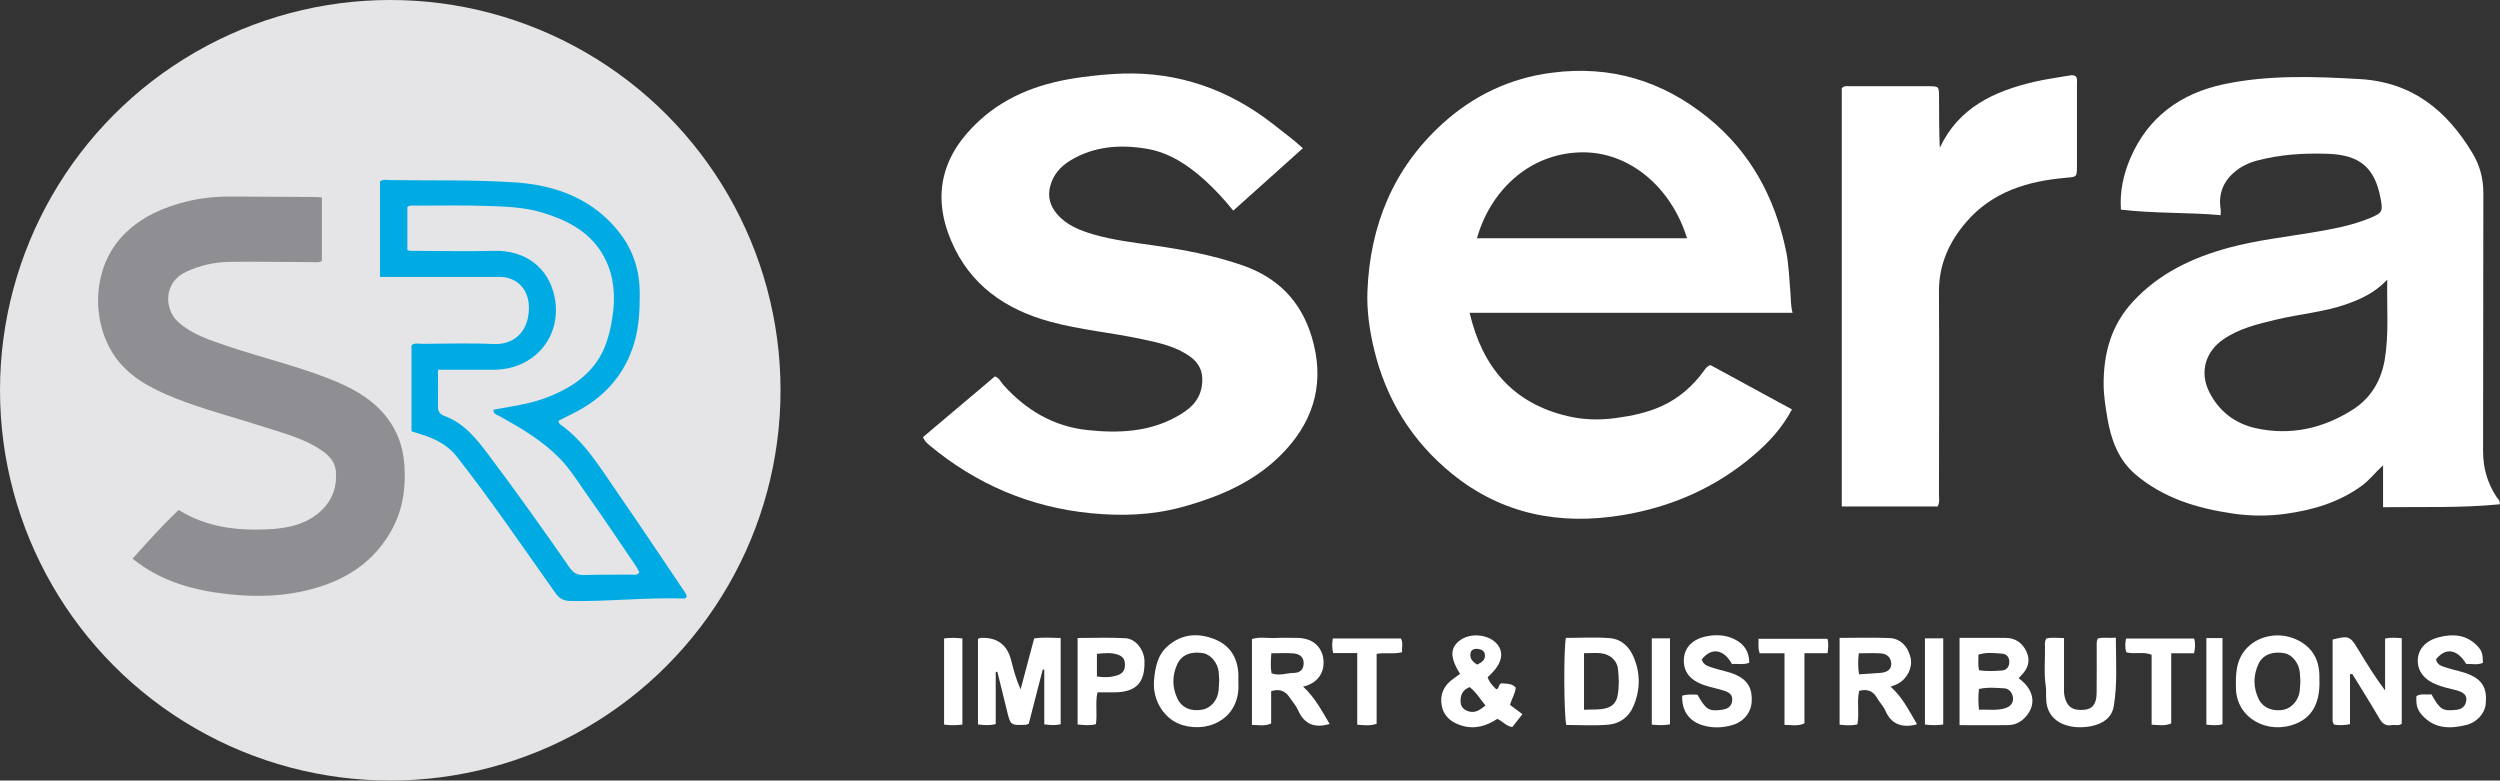
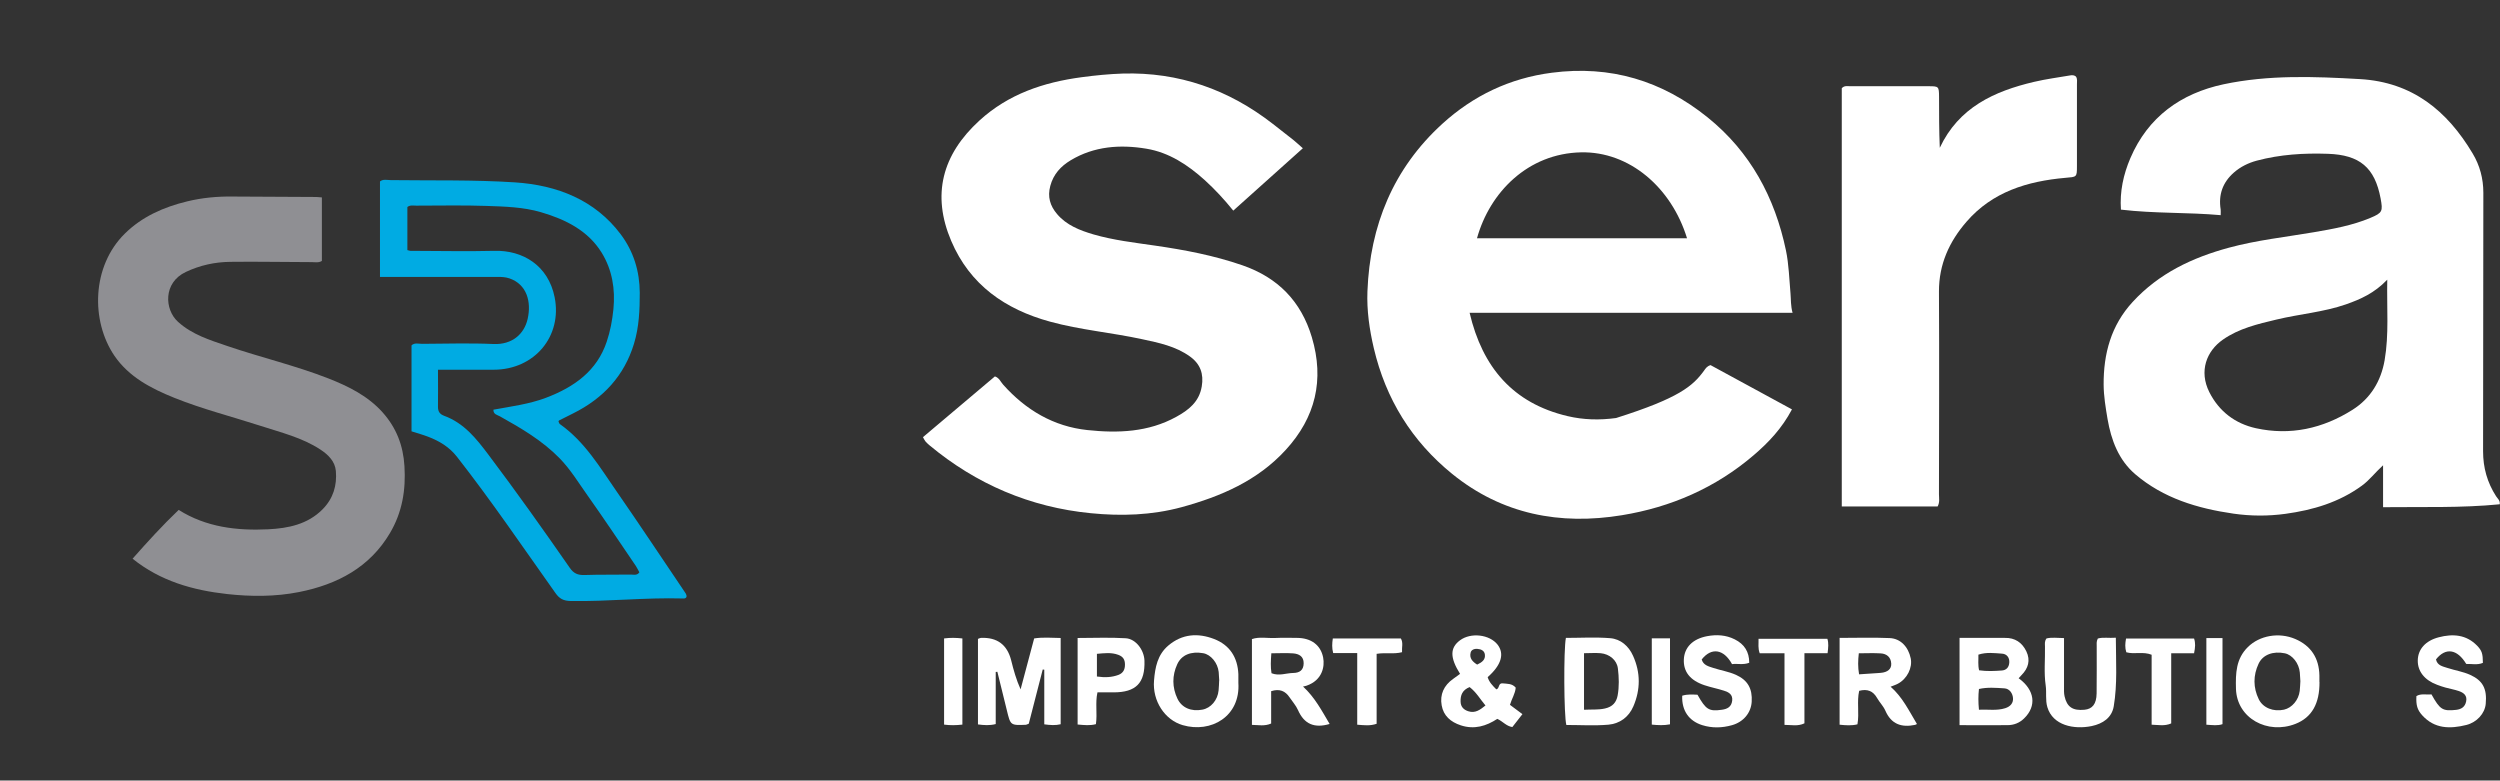
<svg xmlns="http://www.w3.org/2000/svg" width="221" height="69" viewBox="0 0 221 69" fill="none">
  <rect x="0" y="0" width="221" height="69" fill="#333333" stroke="none" />
-   <path d="M158.473 27.654H129.914C131.05 32.485 133.763 35.649 138.57 36.784C139.971 37.115 141.396 37.155 142.861 36.953C144.27 36.76 145.623 36.478 146.911 35.891C148.441 35.19 149.649 34.119 150.631 32.775C150.76 32.598 150.865 32.388 151.211 32.276C153.554 33.548 155.961 34.86 158.409 36.189C157.531 37.855 156.348 39.111 155.027 40.239C151.662 43.121 147.716 44.836 143.385 45.544C137.902 46.446 132.789 45.472 128.377 41.897C124.794 38.991 122.499 35.263 121.444 30.778C121.058 29.127 120.816 27.445 120.881 25.754C121.106 19.941 123.159 14.9 127.507 10.939C130.245 8.451 133.457 6.913 137.177 6.43C142.362 5.754 146.927 7.131 150.961 10.383C154.737 13.427 156.895 17.453 157.877 22.131C158.135 23.371 158.167 24.667 158.28 25.939C158.328 26.479 158.288 27.018 158.465 27.662L158.473 27.654ZM149.133 21.06C147.749 16.559 144.029 13.379 139.769 13.467C135.067 13.564 131.694 17.002 130.567 21.06H149.133Z" fill="white" />
+   <path d="M158.473 27.654H129.914C131.05 32.485 133.763 35.649 138.57 36.784C139.971 37.115 141.396 37.155 142.861 36.953C148.441 35.19 149.649 34.119 150.631 32.775C150.76 32.598 150.865 32.388 151.211 32.276C153.554 33.548 155.961 34.86 158.409 36.189C157.531 37.855 156.348 39.111 155.027 40.239C151.662 43.121 147.716 44.836 143.385 45.544C137.902 46.446 132.789 45.472 128.377 41.897C124.794 38.991 122.499 35.263 121.444 30.778C121.058 29.127 120.816 27.445 120.881 25.754C121.106 19.941 123.159 14.9 127.507 10.939C130.245 8.451 133.457 6.913 137.177 6.43C142.362 5.754 146.927 7.131 150.961 10.383C154.737 13.427 156.895 17.453 157.877 22.131C158.135 23.371 158.167 24.667 158.28 25.939C158.328 26.479 158.288 27.018 158.465 27.662L158.473 27.654ZM149.133 21.06C147.749 16.559 144.029 13.379 139.769 13.467C135.067 13.564 131.694 17.002 130.567 21.06H149.133Z" fill="white" />
  <path d="M196.324 19.022C193.385 18.757 190.478 18.886 187.491 18.531C187.378 16.937 187.708 15.423 188.32 13.99C189.882 10.335 192.789 8.258 196.557 7.452C200.535 6.607 204.584 6.76 208.626 6.993C213.248 7.259 216.332 9.787 218.586 13.572C219.214 14.626 219.528 15.778 219.528 17.042C219.504 24.659 219.528 32.267 219.504 39.884C219.504 41.349 219.874 42.654 220.655 43.87C220.784 44.071 221.026 44.24 220.977 44.578C217.572 44.916 214.15 44.795 210.663 44.836V41.132C209.939 41.792 209.456 42.453 208.787 42.936C206.766 44.409 204.48 45.085 202.032 45.423C200.486 45.633 198.964 45.625 197.443 45.407C194.262 44.948 191.243 44.047 188.755 41.921C187.282 40.657 186.63 38.91 186.307 37.042C186.138 36.035 185.969 35.021 185.961 34.006C185.945 31.277 186.613 28.765 188.53 26.688C190.849 24.167 193.795 22.774 197.032 21.897C199.496 21.229 202.04 20.955 204.544 20.528C206.243 20.238 207.942 19.932 209.536 19.264C210.615 18.813 210.655 18.676 210.446 17.541C209.931 14.803 208.594 13.692 205.784 13.596C203.659 13.523 201.565 13.652 199.504 14.2C198.755 14.401 198.063 14.739 197.475 15.254C196.485 16.124 196.098 17.211 196.307 18.515C196.324 18.636 196.307 18.765 196.307 19.038L196.324 19.022ZM211.034 24.723C209.898 25.915 208.667 26.454 207.386 26.905C205.39 27.597 203.28 27.758 201.235 28.25C199.584 28.644 197.926 29.03 196.509 30.021C195.051 31.035 194.375 32.807 195.301 34.659C196.163 36.373 197.596 37.452 199.423 37.855C202.467 38.523 205.333 37.887 207.958 36.229C209.568 35.214 210.478 33.684 210.8 31.849C211.195 29.57 210.985 27.259 211.034 24.731V24.723Z" fill="white" />
  <path d="M115.172 13.105C113.087 14.973 111.082 16.768 109.021 18.62C108.224 17.63 107.402 16.744 106.509 15.931C105.011 14.578 103.344 13.475 101.339 13.145C99.029 12.759 96.726 12.92 94.649 14.168C93.779 14.691 93.119 15.4 92.845 16.438C92.587 17.404 92.829 18.194 93.441 18.918C94.286 19.917 95.462 20.367 96.662 20.722C98.441 21.237 100.277 21.446 102.104 21.712C104.721 22.09 107.314 22.582 109.826 23.451C112.966 24.538 115.019 26.632 115.969 29.82C117.088 33.58 116.291 36.905 113.658 39.772C111.17 42.493 107.926 43.886 104.447 44.836C101.806 45.553 99.093 45.633 96.428 45.367C91.082 44.844 86.299 42.807 82.153 39.353C82.032 39.248 81.911 39.136 81.806 39.015C81.742 38.942 81.71 38.854 81.589 38.645C83.698 36.865 85.816 35.078 87.95 33.274C88.328 33.395 88.457 33.757 88.682 34.007C90.679 36.245 93.143 37.703 96.122 38.017C98.811 38.306 101.517 38.21 103.98 36.849C105.067 36.253 106.009 35.529 106.235 34.16C106.42 33.065 106.122 32.179 105.188 31.511C103.932 30.609 102.451 30.303 100.985 29.989C98.28 29.401 95.502 29.168 92.829 28.435C88.859 27.348 85.744 25.19 84.085 21.293C82.362 17.235 83.264 13.685 86.589 10.649C89.149 8.314 92.241 7.276 95.615 6.825C96.823 6.664 98.038 6.543 99.246 6.503C104.206 6.358 108.618 7.912 112.523 10.955C113.127 11.43 113.739 11.897 114.343 12.38C114.592 12.582 114.818 12.799 115.18 13.113L115.172 13.105Z" fill="white" />
  <path d="M171.291 44.772H162.813V7.799C163.038 7.549 163.304 7.622 163.554 7.622C165.873 7.622 168.183 7.622 170.502 7.622C171.388 7.622 171.404 7.646 171.412 8.556C171.412 10.053 171.412 11.543 171.477 13.065C173.151 9.498 176.283 8.065 179.818 7.235C180.873 6.986 181.944 6.849 183.014 6.664C183.167 6.639 183.336 6.631 183.497 6.752C183.667 6.953 183.594 7.219 183.602 7.469C183.602 9.876 183.602 12.284 183.602 14.691C183.602 15.681 183.586 15.633 182.563 15.722C179.222 16.02 176.138 16.953 173.852 19.586C172.322 21.341 171.396 23.363 171.404 25.77C171.436 31.744 171.412 37.718 171.404 43.693C171.404 44.039 171.493 44.393 171.283 44.78L171.291 44.772Z" fill="white" />
  <path d="M88.022 59.417V64.007C87.483 64.144 87.016 64.111 86.452 64.039V56.479C86.541 56.446 86.621 56.398 86.71 56.39C88.148 56.326 89.042 56.991 89.391 58.387C89.6 59.232 89.834 60.078 90.22 60.939C90.615 59.45 91.009 57.968 91.42 56.438C92.177 56.318 92.934 56.382 93.763 56.398V64.023C93.304 64.136 92.845 64.103 92.314 64.031V59.2C92.265 59.2 92.225 59.192 92.177 59.184C91.758 60.794 91.347 62.413 90.945 63.974C90.808 64.031 90.744 64.063 90.687 64.071C89.319 64.127 89.327 64.12 89.004 62.783C88.731 61.648 88.449 60.52 88.167 59.385C88.119 59.385 88.07 59.393 88.022 59.401V59.417Z" fill="white" />
  <path d="M173.224 64.103V56.39C174.174 56.39 175.124 56.39 176.074 56.39C176.46 56.39 176.847 56.39 177.225 56.39C178.127 56.366 178.763 56.809 179.134 57.59C179.504 58.37 179.303 59.079 178.699 59.683C178.61 59.772 178.538 59.86 178.449 59.957C179.882 60.995 180.059 62.412 178.932 63.507C178.522 63.91 178.022 64.103 177.459 64.103C176.082 64.119 174.705 64.103 173.216 64.103H173.224ZM174.939 62.742C175.752 62.694 176.493 62.847 177.258 62.606C177.741 62.453 177.982 62.131 177.95 61.712C177.918 61.301 177.652 60.875 177.185 60.85C176.436 60.802 175.679 60.738 174.939 60.907C174.874 61.511 174.874 62.05 174.939 62.742ZM174.963 59.256C175.647 59.353 176.307 59.321 176.968 59.272C177.362 59.24 177.588 58.99 177.62 58.588C177.66 58.121 177.386 57.807 176.984 57.783C176.299 57.734 175.599 57.638 174.89 57.871C174.907 58.338 174.834 58.773 174.955 59.264L174.963 59.256Z" fill="white" />
  <path d="M169.456 64.007C169.351 64.055 169.319 64.071 169.295 64.079C168.095 64.329 167.185 64.023 166.662 62.815C166.485 62.413 166.146 62.082 165.929 61.696C165.575 61.076 165.067 60.883 164.351 61.068C164.133 62.026 164.375 63.024 164.198 64.031C163.675 64.16 163.175 64.119 162.62 64.063V56.39C164.117 56.39 165.583 56.342 167.048 56.406C168.014 56.446 168.699 57.187 168.908 58.202C169.077 59.031 168.586 60.013 167.773 60.44C167.58 60.545 167.362 60.609 167.129 60.706C168.167 61.607 168.755 62.831 169.456 63.999V64.007ZM164.343 59.611C165.043 59.562 165.647 59.53 166.243 59.482C166.871 59.433 167.217 59.136 167.185 58.652C167.153 58.089 166.782 57.791 166.259 57.759C165.631 57.718 165.003 57.751 164.319 57.751C164.246 58.403 164.23 58.958 164.343 59.619V59.611Z" fill="white" />
  <path d="M117.539 63.999C116.178 64.401 115.285 63.999 114.745 62.775C114.568 62.373 114.254 62.026 114.005 61.656C113.626 61.084 113.119 60.859 112.37 61.1V63.959C111.782 64.216 111.251 64.088 110.671 64.079V56.495C111.331 56.269 112.04 56.43 112.732 56.398C113.377 56.366 114.021 56.382 114.665 56.39C115.905 56.398 116.75 57.018 116.967 58.129C117.12 58.926 116.895 60.134 115.494 60.617C115.406 60.65 115.309 60.657 115.188 60.69C116.227 61.64 116.855 62.84 117.539 63.999ZM112.402 59.514C113.079 59.78 113.699 59.498 114.327 59.49C114.898 59.482 115.236 59.232 115.244 58.637C115.253 58.025 114.826 57.799 114.319 57.759C113.691 57.711 113.063 57.751 112.386 57.751C112.338 58.411 112.306 58.959 112.402 59.514Z" fill="white" />
-   <path d="M207.741 59.602V64.015C207.209 64.135 206.75 64.111 206.356 64.063C206.171 63.87 206.203 63.701 206.203 63.539C206.203 61.197 206.203 58.862 206.203 56.535C207.628 56.172 207.757 56.229 208.465 57.412C209.206 58.636 209.955 59.852 210.841 61.035V56.446C211.356 56.341 211.791 56.382 212.314 56.414V63.982C212.04 64.192 211.702 64.047 211.404 64.103C210.881 64.192 210.591 63.95 210.333 63.507C209.56 62.179 208.747 60.883 207.942 59.578C207.878 59.586 207.813 59.594 207.749 59.602H207.741Z" fill="white" />
  <path d="M134.584 63.129C134.262 63.54 133.972 63.91 133.691 64.272C133.151 64.192 132.845 63.765 132.362 63.548C131.388 64.184 130.333 64.514 129.133 64.119C128.232 63.822 127.604 63.274 127.443 62.348C127.274 61.398 127.636 60.593 128.449 60.021C128.658 59.876 128.86 59.723 129.069 59.57C128.167 58.129 128.167 57.267 129.069 56.599C130.027 55.891 131.678 56.084 132.386 56.986C133.014 57.799 132.716 58.797 131.509 59.86C131.637 60.295 131.943 60.609 132.274 60.939C132.571 60.883 132.427 60.367 132.829 60.408C133.24 60.456 133.666 60.408 133.989 60.786C133.948 61.318 133.634 61.776 133.481 62.308C133.844 62.581 134.198 62.839 134.592 63.137L134.584 63.129ZM129.914 60.738C129.278 60.995 129.093 61.446 129.117 62.042C129.133 62.493 129.399 62.743 129.786 62.871C130.406 63.081 130.848 62.743 131.315 62.364C130.84 61.8 130.518 61.205 129.914 60.738ZM130.583 58.749C130.993 58.556 131.34 58.322 131.259 57.831C131.203 57.517 130.929 57.388 130.623 57.364C130.341 57.332 130.059 57.437 130.003 57.694C129.874 58.194 130.188 58.508 130.591 58.757L130.583 58.749Z" fill="white" />
  <path d="M205.043 60.279C205.06 62.203 204.359 63.427 202.918 63.991C200.454 64.957 197.741 63.5 197.66 60.899C197.62 59.514 197.66 58.234 198.715 57.195C199.746 56.181 201.452 55.867 202.902 56.487C204.303 57.091 205.003 58.186 205.035 59.707C205.035 59.901 205.035 60.094 205.035 60.287L205.043 60.279ZM203.353 60.215C203.336 59.957 203.328 59.699 203.304 59.45C203.232 58.636 202.644 57.888 201.976 57.751C200.953 57.541 200.035 57.864 199.657 58.677C199.174 59.707 199.174 60.786 199.673 61.809C200.051 62.59 200.985 62.936 201.903 62.735C202.612 62.574 203.2 61.881 203.296 61.076C203.328 60.786 203.336 60.496 203.353 60.215Z" fill="white" />
  <path d="M109.472 60.359C109.665 63.346 107.04 64.828 104.552 64.103C102.966 63.644 101.863 61.962 102.016 60.158C102.112 58.99 102.322 57.879 103.28 57.066C104.504 56.028 105.905 55.939 107.322 56.486C108.707 57.018 109.407 58.113 109.472 59.594C109.48 59.852 109.472 60.11 109.472 60.359ZM107.781 60.166C107.765 59.908 107.757 59.651 107.732 59.401C107.644 58.596 107.04 57.863 106.364 57.743C105.301 57.557 104.455 57.879 104.069 58.717C103.61 59.715 103.61 60.762 104.085 61.76C104.471 62.574 105.317 62.92 106.283 62.734C107.04 62.598 107.644 61.889 107.724 61.028C107.757 60.738 107.757 60.448 107.773 60.166H107.781Z" fill="white" />
  <path d="M138.465 64.088C138.248 63.29 138.216 57.429 138.425 56.39C139.713 56.39 141.026 56.31 142.33 56.414C143.272 56.487 143.98 57.115 144.367 57.984C145.027 59.458 145.027 60.955 144.391 62.437C143.98 63.403 143.175 63.975 142.177 64.063C140.937 64.168 139.689 64.088 138.465 64.088ZM140.027 62.743C140.687 62.703 141.267 62.767 141.879 62.63C142.563 62.477 142.885 62.083 142.998 61.487C143.143 60.698 143.119 59.885 143.022 59.096C142.934 58.347 142.274 57.815 141.493 57.743C141.026 57.703 140.551 57.743 140.027 57.743V62.751V62.743Z" fill="white" />
  <path d="M148.699 61.503C149.19 61.35 149.633 61.398 150.059 61.414C150.8 62.735 151.074 62.904 152.209 62.743C152.692 62.678 153.063 62.493 153.127 61.929C153.183 61.382 152.813 61.189 152.41 61.06C151.839 60.875 151.235 60.762 150.663 60.569C149.399 60.142 148.803 59.377 148.852 58.29C148.9 57.235 149.625 56.479 150.913 56.237C151.734 56.084 152.571 56.124 153.352 56.519C154.206 56.946 154.633 57.622 154.633 58.588C154.101 58.797 153.586 58.644 153.111 58.709C152.378 57.364 151.283 57.211 150.43 58.298C150.575 58.813 151.05 58.91 151.46 59.047C152.121 59.264 152.821 59.369 153.465 59.659C154.496 60.126 154.923 60.875 154.85 62.042C154.786 63.032 154.109 63.822 153.119 64.103C152.233 64.353 151.356 64.377 150.478 64.103C149.303 63.733 148.658 62.823 148.707 61.511L148.699 61.503Z" fill="white" />
  <path d="M214.947 61.39C215.696 62.743 215.937 62.88 217.129 62.751C217.604 62.695 217.91 62.477 218.006 62.01C218.119 61.487 217.789 61.237 217.37 61.092C216.984 60.956 216.565 60.891 216.171 60.778C215.929 60.714 215.688 60.625 215.446 60.537C214.327 60.126 213.707 59.337 213.731 58.363C213.755 57.397 214.407 56.64 215.591 56.334C216.831 56.012 218.015 56.092 218.973 57.075C219.407 57.526 219.48 57.783 219.488 58.596C219.013 58.806 218.498 58.677 218.015 58.693C217.217 57.364 216.187 57.22 215.341 58.291C215.454 58.838 215.945 58.91 216.356 59.047C217.024 59.265 217.725 59.369 218.369 59.659C219.48 60.166 219.866 60.883 219.738 62.228C219.657 63.073 218.957 63.854 218.023 64.088C216.589 64.442 215.221 64.442 214.126 63.234C213.683 62.743 213.57 62.332 213.61 61.535C214.013 61.286 214.472 61.431 214.963 61.382L214.947 61.39Z" fill="white" />
  <path d="M187.04 56.374C187.048 58.492 187.185 60.48 186.855 62.437C186.686 63.443 185.897 63.975 184.907 64.184C183.345 64.506 181.469 64.136 180.985 62.509C180.8 61.881 180.929 61.237 180.84 60.601C180.671 59.458 180.8 58.298 180.776 57.139C180.776 56.922 180.72 56.688 180.913 56.438C181.372 56.326 181.863 56.398 182.459 56.406C182.459 57.88 182.459 59.281 182.459 60.69C182.459 60.98 182.443 61.269 182.507 61.551C182.717 62.501 183.232 62.839 184.262 62.743C184.963 62.678 185.325 62.244 185.341 61.302C185.365 59.925 185.341 58.54 185.349 57.163C185.349 56.946 185.309 56.712 185.446 56.447C185.905 56.31 186.412 56.422 187.048 56.374H187.04Z" fill="white" />
  <path d="M95.261 64.055V56.398C96.71 56.398 98.119 56.334 99.52 56.422C100.414 56.479 101.138 57.469 101.17 58.395C101.235 60.376 100.43 61.205 98.433 61.205C97.982 61.205 97.531 61.205 97.016 61.205C96.806 62.131 97.016 63.065 96.879 64.015C96.372 64.152 95.864 64.103 95.269 64.047L95.261 64.055ZM96.968 59.804C97.692 59.909 98.288 59.876 98.876 59.659C99.286 59.498 99.447 59.192 99.447 58.757C99.447 58.322 99.294 58.049 98.86 57.888C98.232 57.654 97.62 57.743 96.968 57.799V59.812V59.804Z" fill="white" />
  <path d="M161.557 57.743H159.512V63.943C158.916 64.224 158.385 64.079 157.749 64.079V57.751H155.559C155.389 57.292 155.47 56.922 155.454 56.471H161.541C161.662 56.857 161.621 57.236 161.557 57.751V57.743Z" fill="white" />
  <path d="M193.973 57.751H191.935V63.95C191.34 64.208 190.808 64.079 190.204 64.063V57.88C189.44 57.574 188.683 57.863 187.966 57.662C187.837 57.26 187.861 56.889 187.942 56.446H193.956C194.093 56.857 194.061 57.227 193.956 57.743L193.973 57.751Z" fill="white" />
  <path d="M119.979 57.734H117.853C117.732 57.276 117.757 56.881 117.821 56.438H123.835C124.061 56.817 123.908 57.219 123.94 57.654C123.199 57.847 122.491 57.67 121.694 57.799V63.983C121.098 64.184 120.599 64.111 119.979 64.063V57.734Z" fill="white" />
  <path d="M85.075 64.055C84.504 64.119 84.004 64.127 83.457 64.055V56.438C84.004 56.366 84.504 56.374 85.075 56.438V64.063V64.055Z" fill="white" />
  <path d="M146.018 56.43H147.628V64.031C147.08 64.135 146.581 64.111 146.018 64.055V56.43Z" fill="white" />
-   <path d="M170.164 56.43H171.782V64.047C171.235 64.127 170.736 64.119 170.164 64.047V56.43Z" fill="white" />
  <path d="M195.043 56.406H196.469V64.015C196.042 64.168 195.575 64.096 195.043 64.063V56.406Z" fill="white" />
-   <circle cx="34.5" cy="34.5" r="34.5" fill="#E5E5E7" />
  <path d="M11.72 49.389C13.047 47.89 14.35 46.455 15.795 45.075C18.225 46.606 20.93 46.925 23.711 46.789C25.482 46.702 27.193 46.351 28.504 45.035C29.465 44.07 29.799 42.906 29.69 41.63C29.615 40.793 29.03 40.203 28.321 39.74C26.709 38.68 24.838 38.233 23.026 37.643C20.488 36.822 17.899 36.168 15.419 35.171C13.339 34.334 11.402 33.322 10.124 31.463C8.012 28.37 8.104 23.529 11.043 20.643C12.555 19.152 14.475 18.299 16.571 17.796C17.866 17.485 19.177 17.358 20.513 17.374C22.985 17.39 25.448 17.398 27.92 17.413C28.078 17.413 28.237 17.437 28.454 17.453V23.067C28.154 23.25 27.845 23.171 27.561 23.171C25.156 23.171 22.759 23.115 20.354 23.147C18.993 23.163 17.674 23.45 16.429 24.04C14.408 24.989 14.542 27.365 15.728 28.441C16.98 29.582 18.55 30.06 20.112 30.594C23.068 31.599 26.125 32.317 29.039 33.457C30.826 34.159 32.521 35.004 33.816 36.447C35.051 37.827 35.644 39.398 35.753 41.2C35.886 43.305 35.561 45.29 34.467 47.132C32.688 50.139 29.849 51.661 26.425 52.339C24.329 52.754 22.191 52.746 20.087 52.515C17.064 52.18 14.183 51.374 11.72 49.389V49.389Z" fill="#8F8F93" />
  <path d="M49.373 37.269C49.406 37.332 49.431 37.444 49.498 37.492C51.719 39.063 53.039 41.327 54.525 43.464C56.538 46.367 58.492 49.317 60.471 52.244C60.571 52.395 60.713 52.547 60.688 52.754C60.63 52.921 60.479 52.913 60.354 52.905C57.056 52.81 53.765 53.184 50.459 53.129C49.807 53.121 49.448 52.921 49.097 52.419C46.233 48.384 43.452 44.286 40.388 40.37C39.719 39.517 38.851 38.991 37.849 38.608C37.39 38.433 36.905 38.297 36.379 38.13V30.531C36.646 30.276 36.997 30.395 37.315 30.395C39.419 30.387 41.523 30.315 43.619 30.411C45.289 30.483 46.342 29.518 46.642 28.202C46.993 26.671 46.567 25.14 45.047 24.614C44.68 24.486 44.337 24.478 43.97 24.478C40.897 24.478 37.832 24.478 34.759 24.478C34.4 24.478 34.033 24.478 33.59 24.478V16.042C33.857 15.819 34.208 15.914 34.534 15.922C38.2 15.97 41.874 15.883 45.532 16.122C49.264 16.369 52.588 17.677 54.868 20.707C56.012 22.23 56.546 23.984 56.555 25.882C56.555 27.405 56.496 28.904 56.045 30.387C55.185 33.202 53.348 35.211 50.651 36.551C50.241 36.758 49.824 36.958 49.415 37.173C49.39 37.181 49.39 37.221 49.365 37.277L49.373 37.269ZM38.717 32.676C38.717 33.872 38.734 34.924 38.717 35.969C38.717 36.383 38.876 36.615 39.269 36.758C41.031 37.412 42.099 38.768 43.16 40.171C45.64 43.464 48.02 46.813 50.367 50.194C50.709 50.689 51.068 50.848 51.669 50.832C53.039 50.784 54.4 50.816 55.77 50.792C56.012 50.792 56.312 50.896 56.521 50.593C56.421 50.418 56.329 50.21 56.212 50.035C54.801 47.962 53.415 45.88 51.962 43.831C51.16 42.707 50.45 41.519 49.473 40.514C47.953 38.959 46.099 37.867 44.196 36.806C43.97 36.678 43.603 36.639 43.619 36.216C45.181 35.929 46.759 35.73 48.246 35.171C50.759 34.223 52.772 32.787 53.632 30.212C53.949 29.279 54.124 28.322 54.225 27.341C54.4 25.555 54.124 23.857 53.181 22.326C51.978 20.388 50.008 19.399 47.828 18.761C46.258 18.299 44.621 18.259 43.001 18.203C40.939 18.131 38.868 18.179 36.797 18.179C36.538 18.179 36.262 18.107 36.012 18.299V22.11C36.154 22.142 36.221 22.174 36.279 22.174C38.751 22.174 41.214 22.238 43.686 22.174C46.225 22.102 48.471 23.474 49.031 26.28C49.715 29.701 47.277 32.684 43.628 32.684C42.033 32.684 40.438 32.684 38.717 32.684V32.676Z" fill="#00ABE3" />
</svg>